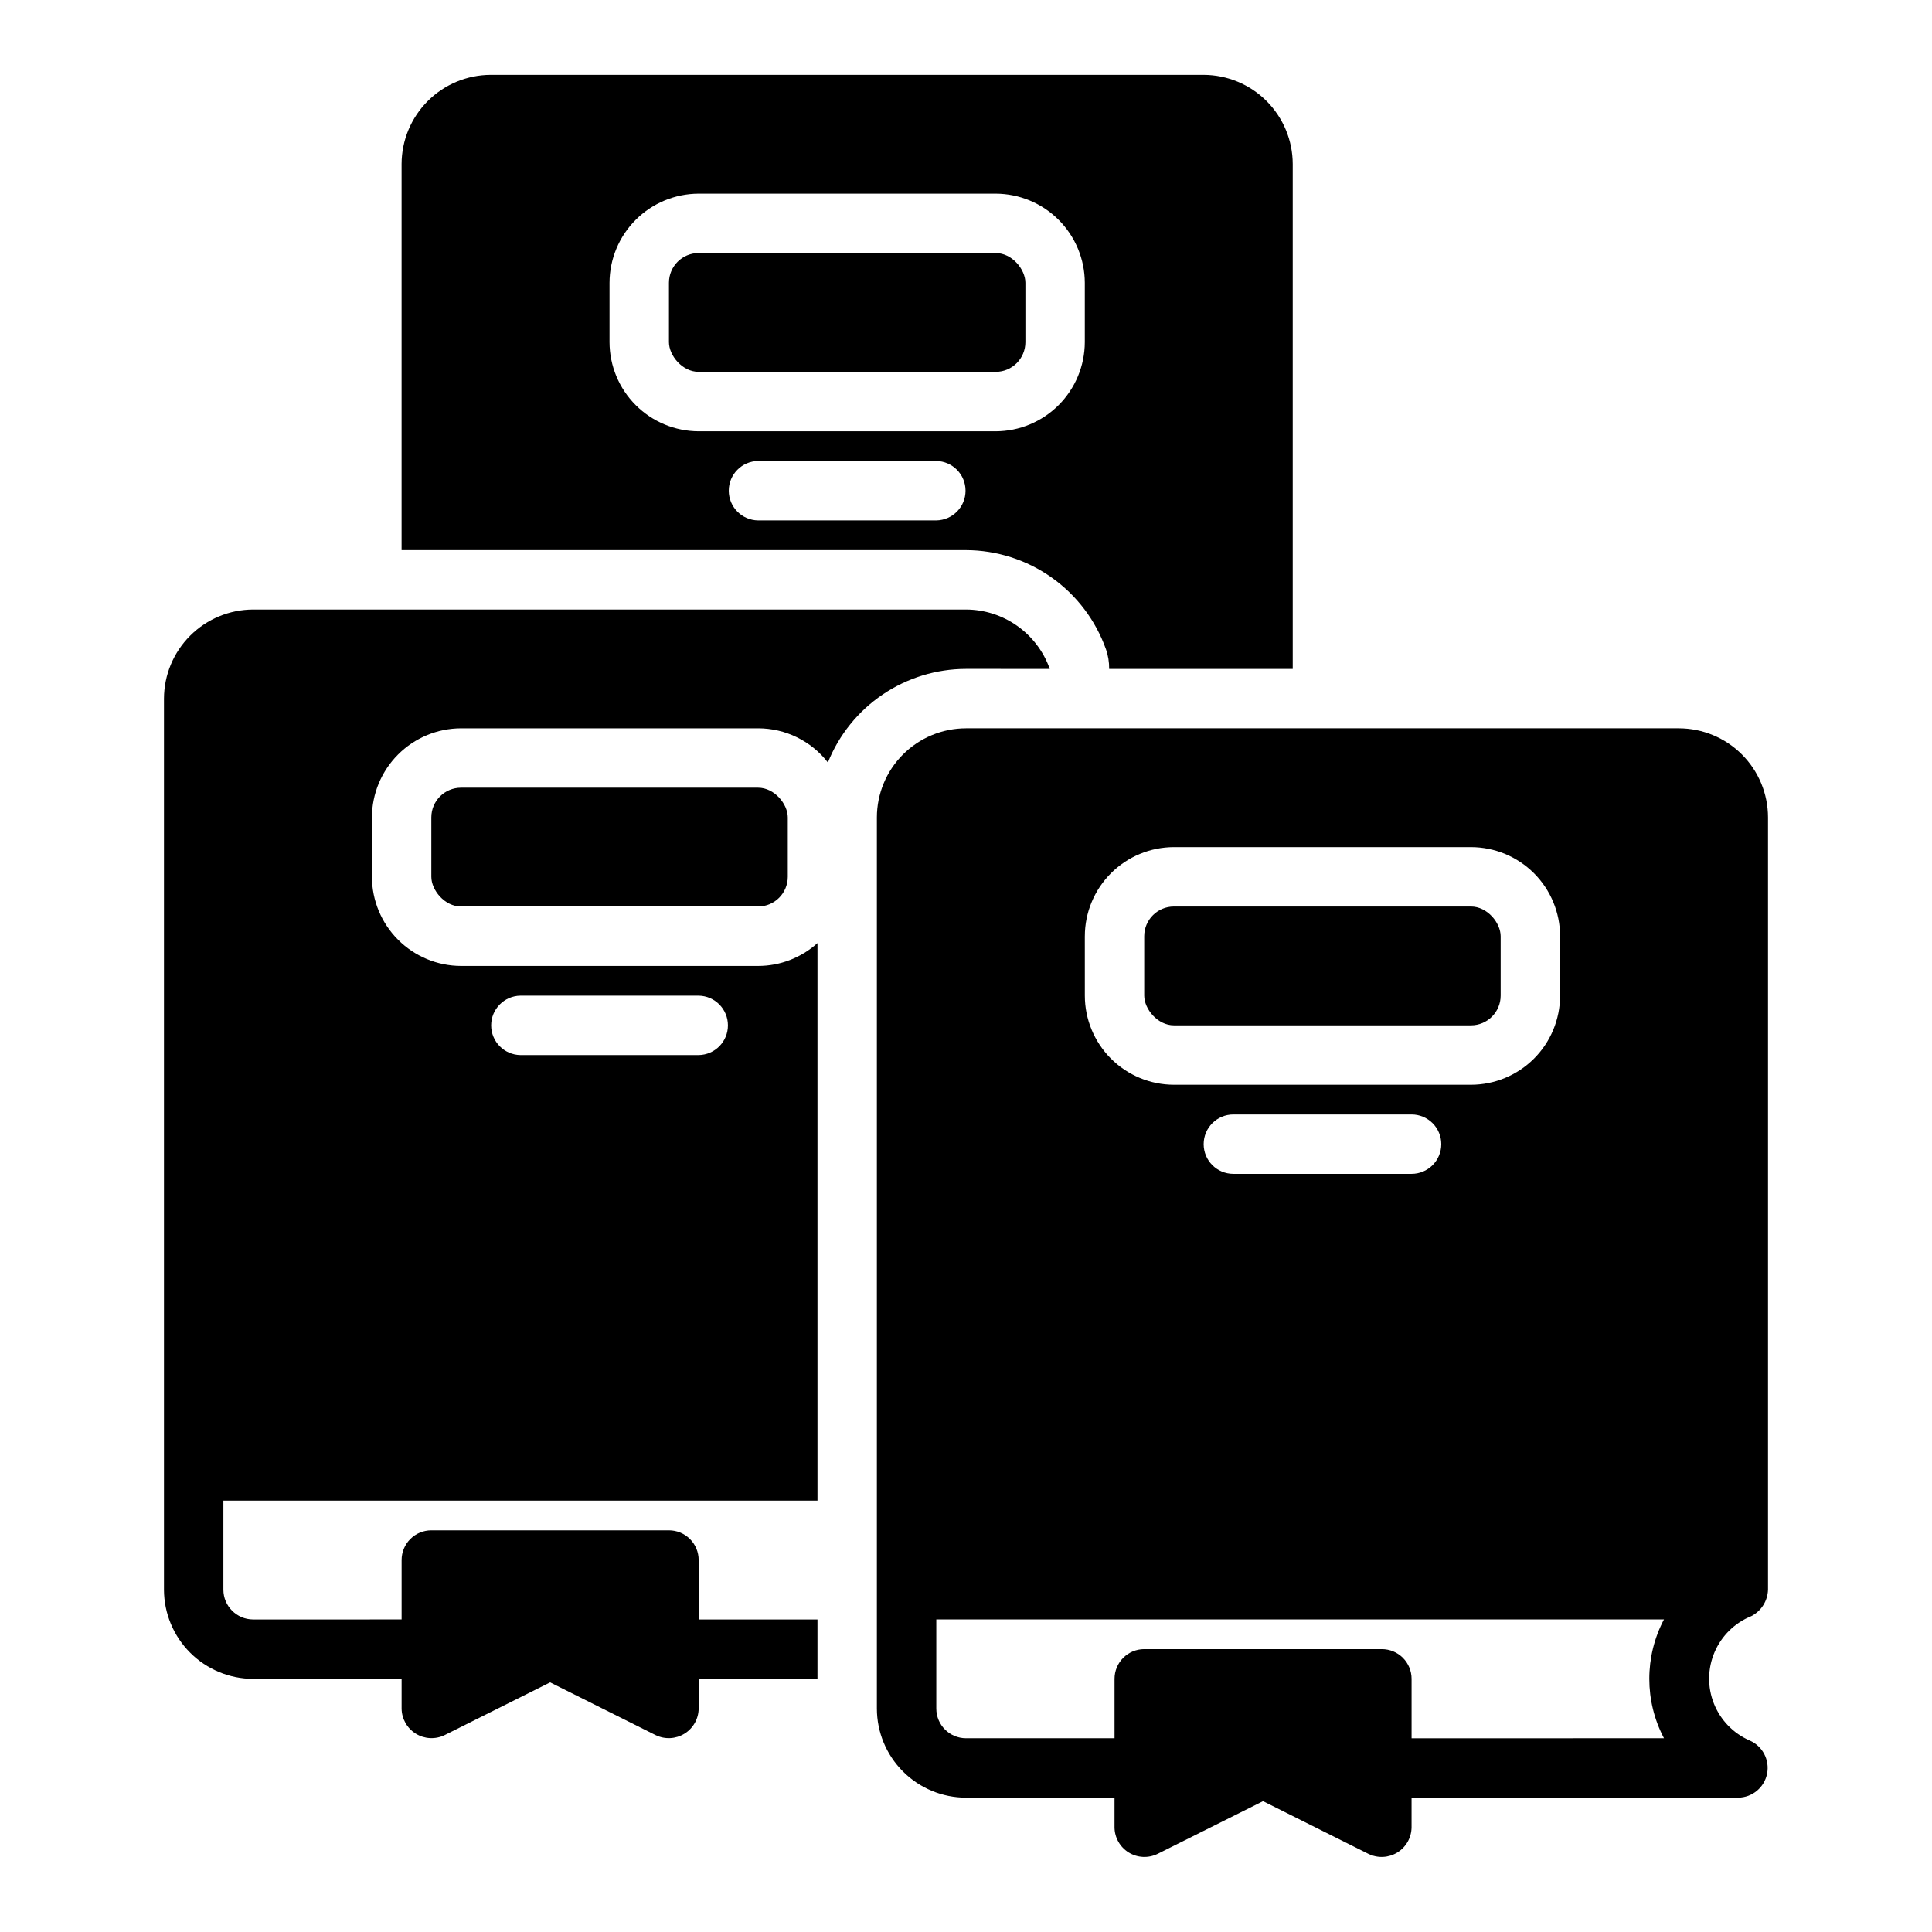
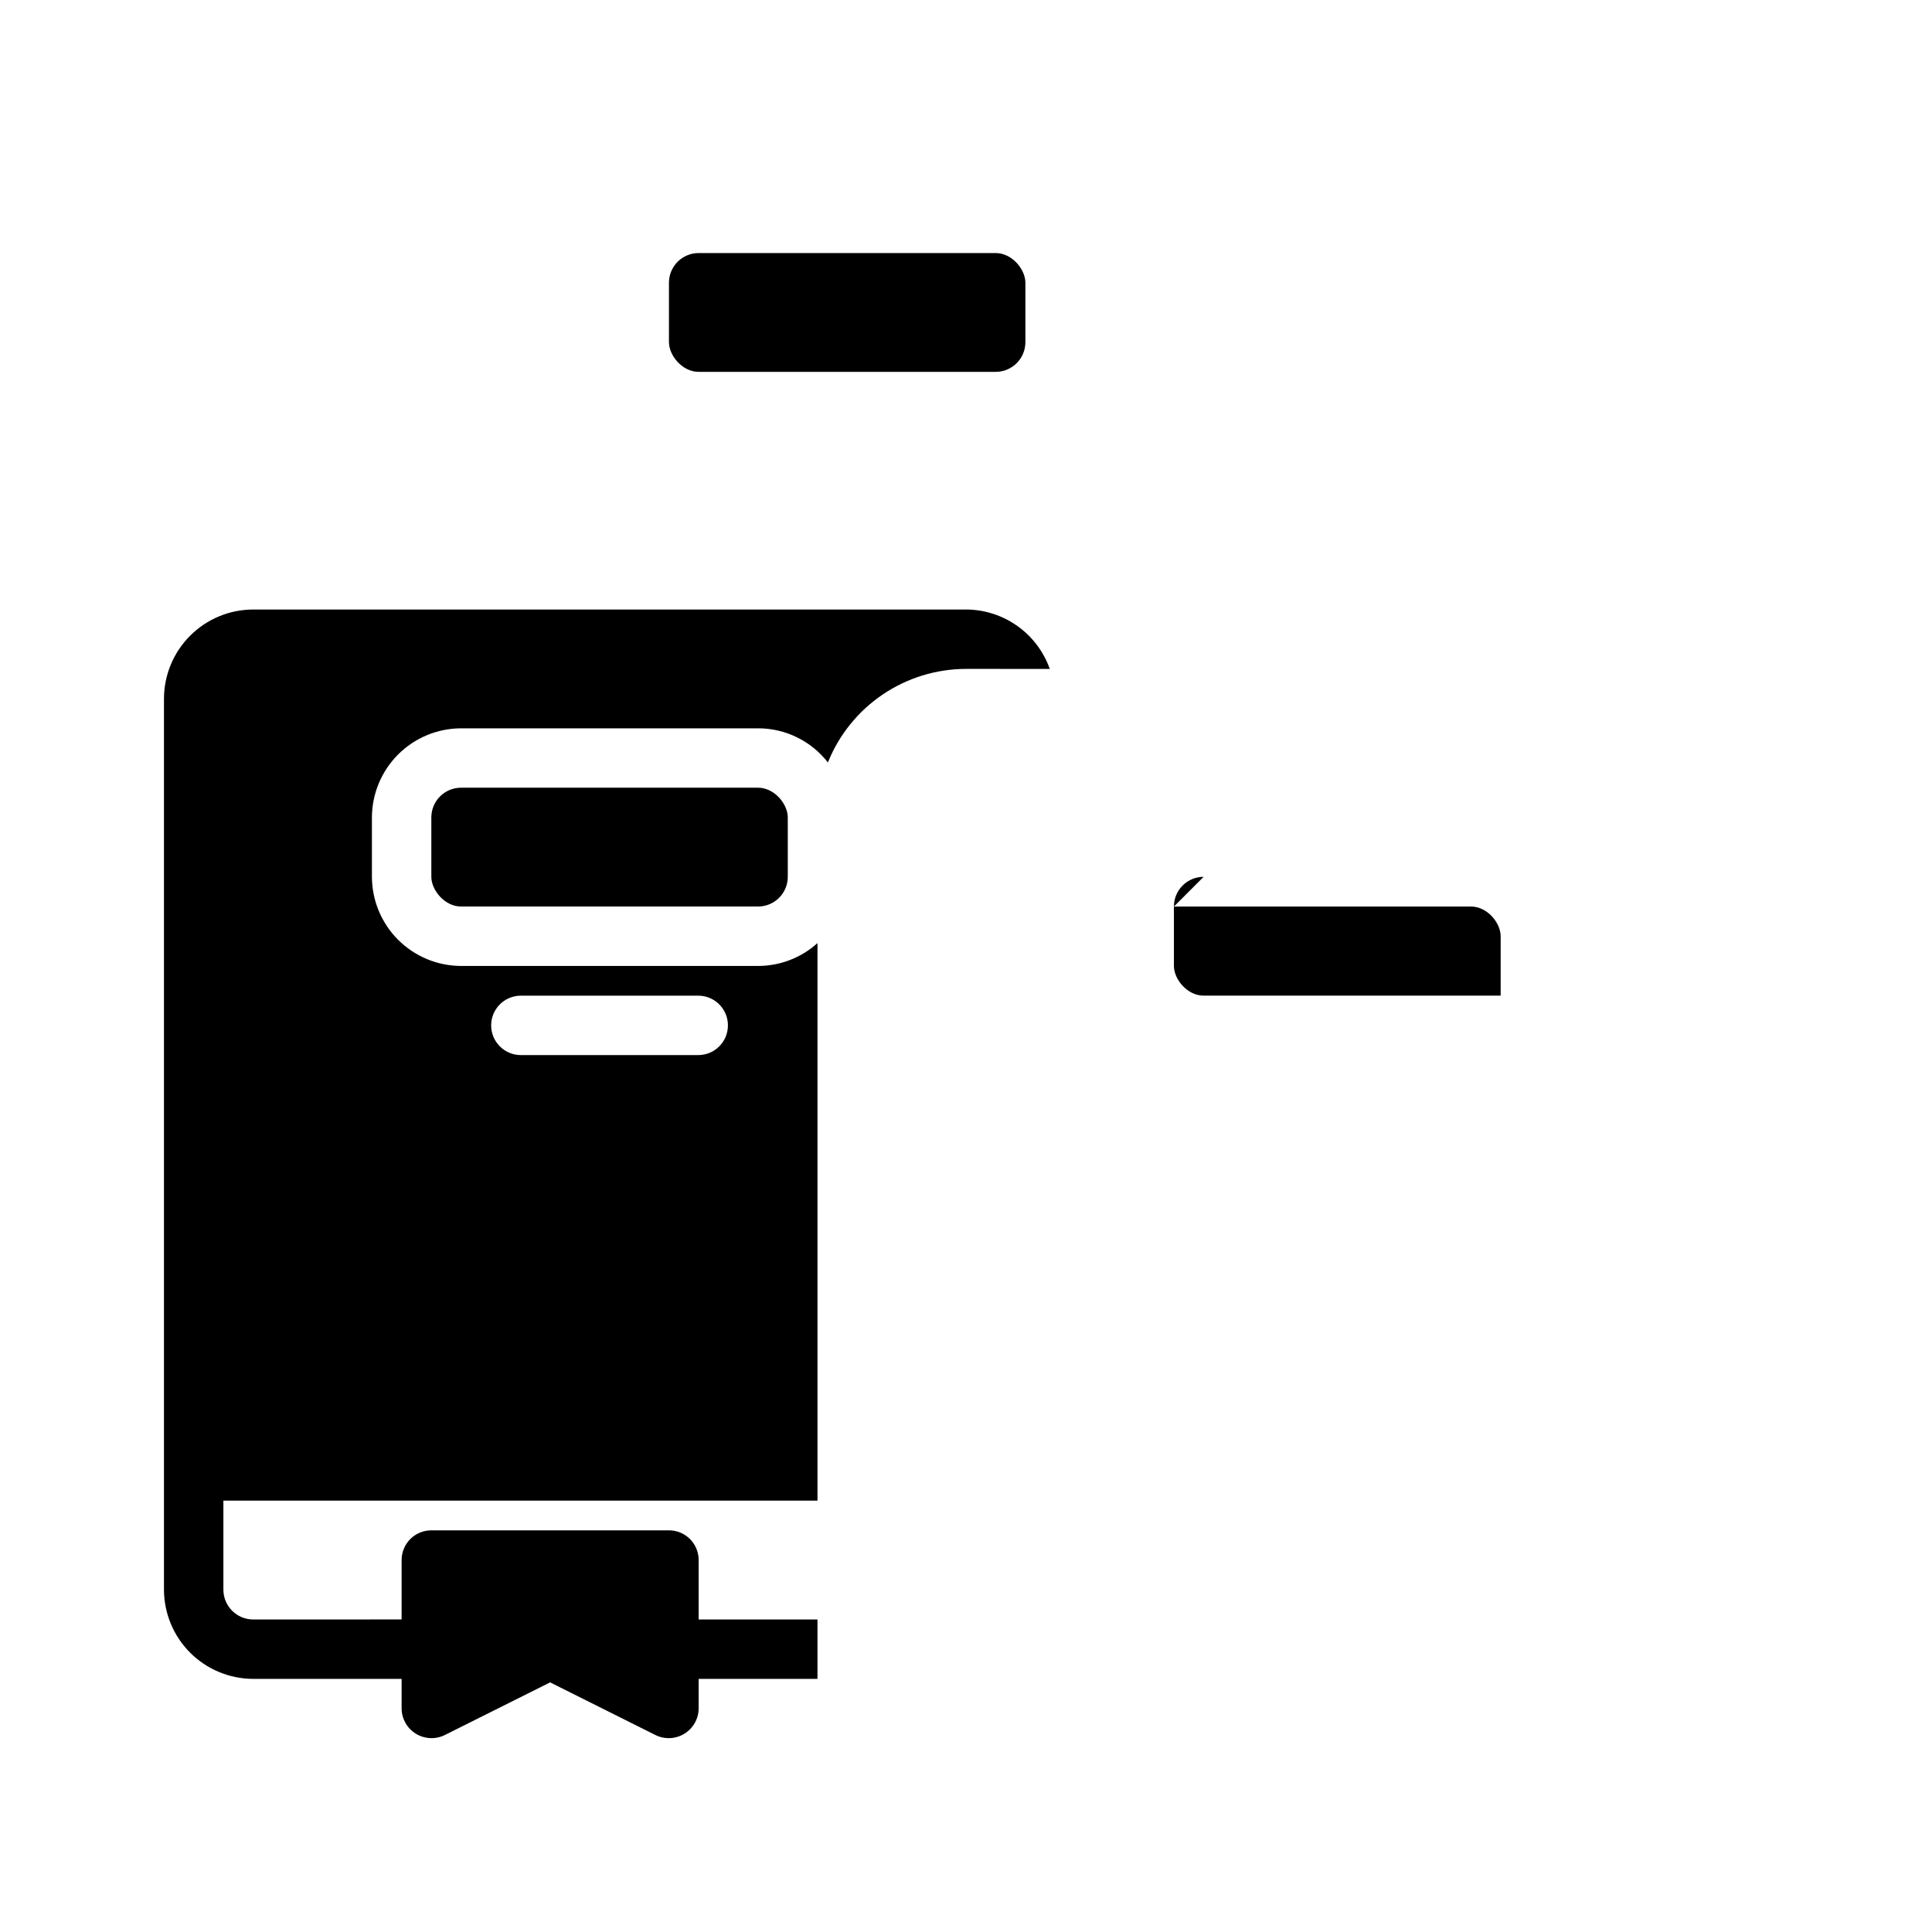
<svg xmlns="http://www.w3.org/2000/svg" fill="#000000" width="800px" height="800px" version="1.1" viewBox="144 144 512 512">
  <g>
-     <path d="m588.93 337.01h-188.93c-6.262 0.008-12.266 2.496-16.691 6.922-4.43 4.43-6.918 10.434-6.926 16.695v236.16c0.008 6.262 2.496 12.262 6.926 16.691 4.426 4.426 10.43 6.918 16.691 6.922h39.359v7.875c0.027 2.715 1.449 5.227 3.758 6.656 2.312 1.426 5.191 1.57 7.633 0.383l27.969-13.98 27.969 13.984v-0.004c2.441 1.188 5.32 1.043 7.633-0.387 2.309-1.426 3.727-3.938 3.758-6.652v-7.871l86.594-0.004c3.715-0.055 6.891-2.699 7.621-6.344 0.727-3.648-1.184-7.309-4.594-8.793-4.336-1.879-7.746-5.398-9.496-9.789-1.746-4.387-1.684-9.289 0.176-13.633 1.855-4.348 5.356-7.777 9.738-9.547 2.637-1.355 4.328-4.035 4.426-6.996v-204.67c-0.008-6.262-2.496-12.266-6.926-16.695-4.426-4.426-10.43-6.914-16.691-6.922zm-157.44 55.105 0.004-0.004c0.004-6.258 2.496-12.262 6.922-16.691 4.43-4.426 10.43-6.914 16.691-6.922h78.723c6.262 0.008 12.262 2.496 16.691 6.922 4.426 4.43 6.918 10.434 6.922 16.691v15.746c-0.004 6.262-2.496 12.266-6.922 16.691-4.43 4.426-10.43 6.918-16.691 6.926h-78.723c-6.262-0.008-12.262-2.5-16.691-6.926-4.426-4.426-6.918-10.43-6.922-16.691zm94.465 55.105v-0.004c0.004 2.09-0.828 4.09-2.305 5.566-1.477 1.477-3.477 2.309-5.566 2.305h-47.23c-4.348 0-7.871-3.523-7.871-7.871s3.523-7.871 7.871-7.871h47.23c2.09 0 4.09 0.828 5.566 2.305 1.477 1.477 2.309 3.481 2.305 5.566zm-7.871 157.44v-15.75c0-2.086-0.828-4.09-2.305-5.566-1.477-1.477-3.481-2.305-5.566-2.305h-62.977c-2.086 0-4.09 0.828-5.566 2.305-1.477 1.477-2.305 3.481-2.305 5.566v15.742l-39.359 0.004c-4.348-0.004-7.871-3.527-7.875-7.871v-23.617h192.84c-5.18 9.855-5.18 21.633 0.004 31.488z" />
-     <path d="m455.1 384.24h78.719c4.348 0 7.871 4.348 7.871 7.871v15.742c0 4.348-3.523 7.871-7.871 7.871h-78.719c-4.348 0-7.871-4.348-7.871-7.871v-15.742c0-4.348 3.523-7.871 7.871-7.871z" />
+     <path d="m455.1 384.24h78.719c4.348 0 7.871 4.348 7.871 7.871v15.742h-78.719c-4.348 0-7.871-4.348-7.871-7.871v-15.742c0-4.348 3.523-7.871 7.871-7.871z" />
    <path d="m329.15 211.06h78.719c4.348 0 7.871 4.348 7.871 7.871v15.742c0 4.348-3.523 7.871-7.871 7.871h-78.719c-4.348 0-7.871-4.348-7.871-7.871v-15.742c0-4.348 3.523-7.871 7.871-7.871z" />
-     <path d="m437.07 316c0.602 1.691 0.895 3.477 0.867 5.273h48.648v-133.82c-0.016-6.258-2.512-12.254-6.938-16.68-4.422-4.426-10.418-6.918-16.676-6.938h-188.93c-6.258 0.02-12.254 2.512-16.68 6.938-4.426 4.426-6.918 10.422-6.938 16.68v102.34h149.57c8.125 0.023 16.047 2.551 22.684 7.242 6.637 4.691 11.66 11.316 14.391 18.973zm-131.54-81.32v-15.742c0.016-6.258 2.512-12.254 6.938-16.68 4.422-4.426 10.418-6.918 16.676-6.938h78.723c6.258 0.02 12.254 2.512 16.68 6.938 4.422 4.426 6.918 10.422 6.938 16.68v15.742c-0.02 6.258-2.516 12.254-6.938 16.68-4.426 4.426-10.422 6.918-16.68 6.938h-78.723c-6.258-0.02-12.254-2.512-16.676-6.938-4.426-4.426-6.922-10.422-6.938-16.68zm86.594 47.23-47.234 0.004c-4.301-0.062-7.758-3.57-7.758-7.871 0-4.305 3.457-7.809 7.758-7.875h47.23c4.305 0.066 7.758 3.57 7.758 7.875 0 4.301-3.453 7.809-7.758 7.871z" />
    <path d="m422.2 321.27c-1.625-4.594-4.633-8.57-8.605-11.391-3.973-2.816-8.723-4.34-13.594-4.352h-188.93c-6.258 0.016-12.254 2.512-16.68 6.938-4.426 4.422-6.918 10.418-6.938 16.676v236.16c0.02 6.258 2.512 12.254 6.938 16.68s10.422 6.918 16.68 6.938h39.359v7.871c0.031 2.715 1.449 5.227 3.758 6.652 2.312 1.43 5.191 1.574 7.637 0.387l27.965-13.98 27.969 13.984v-0.004c2.441 1.188 5.324 1.043 7.633-0.387 2.312-1.426 3.731-3.938 3.758-6.652v-7.867h31.488v-15.742l-31.488-0.004v-15.75c0.004-2.086-0.828-4.09-2.305-5.566s-3.477-2.305-5.566-2.305h-62.977c-2.086 0-4.09 0.828-5.566 2.305s-2.305 3.481-2.305 5.566v15.746l-39.359 0.004c-4.344-0.016-7.859-3.531-7.871-7.875v-23.617l157.44 0.004v-147.76c-4.316 3.898-9.926 6.059-15.742 6.059h-78.719c-6.258-0.016-12.254-2.512-16.68-6.934-4.426-4.426-6.918-10.422-6.938-16.68v-15.746c0.02-6.258 2.512-12.254 6.938-16.68 4.426-4.422 10.422-6.918 16.68-6.934h78.719c7.234-0.008 14.066 3.336 18.5 9.051 2.93-7.312 7.984-13.582 14.508-18 6.523-4.418 14.219-6.785 22.098-6.797zm-140.28 86.594h47.23c4.305 0.062 7.758 3.57 7.758 7.871s-3.453 7.809-7.758 7.871h-47.23c-4.301-0.062-7.758-3.57-7.758-7.871 0-4.305 3.457-7.809 7.758-7.871z" />
    <path d="m266.18 352.75h78.719c4.348 0 7.871 4.348 7.871 7.871v15.742c0 4.348-3.523 7.871-7.871 7.871h-78.719c-4.348 0-7.871-4.348-7.871-7.871v-15.742c0-4.348 3.523-7.871 7.871-7.871z" />
  </g>
</svg>